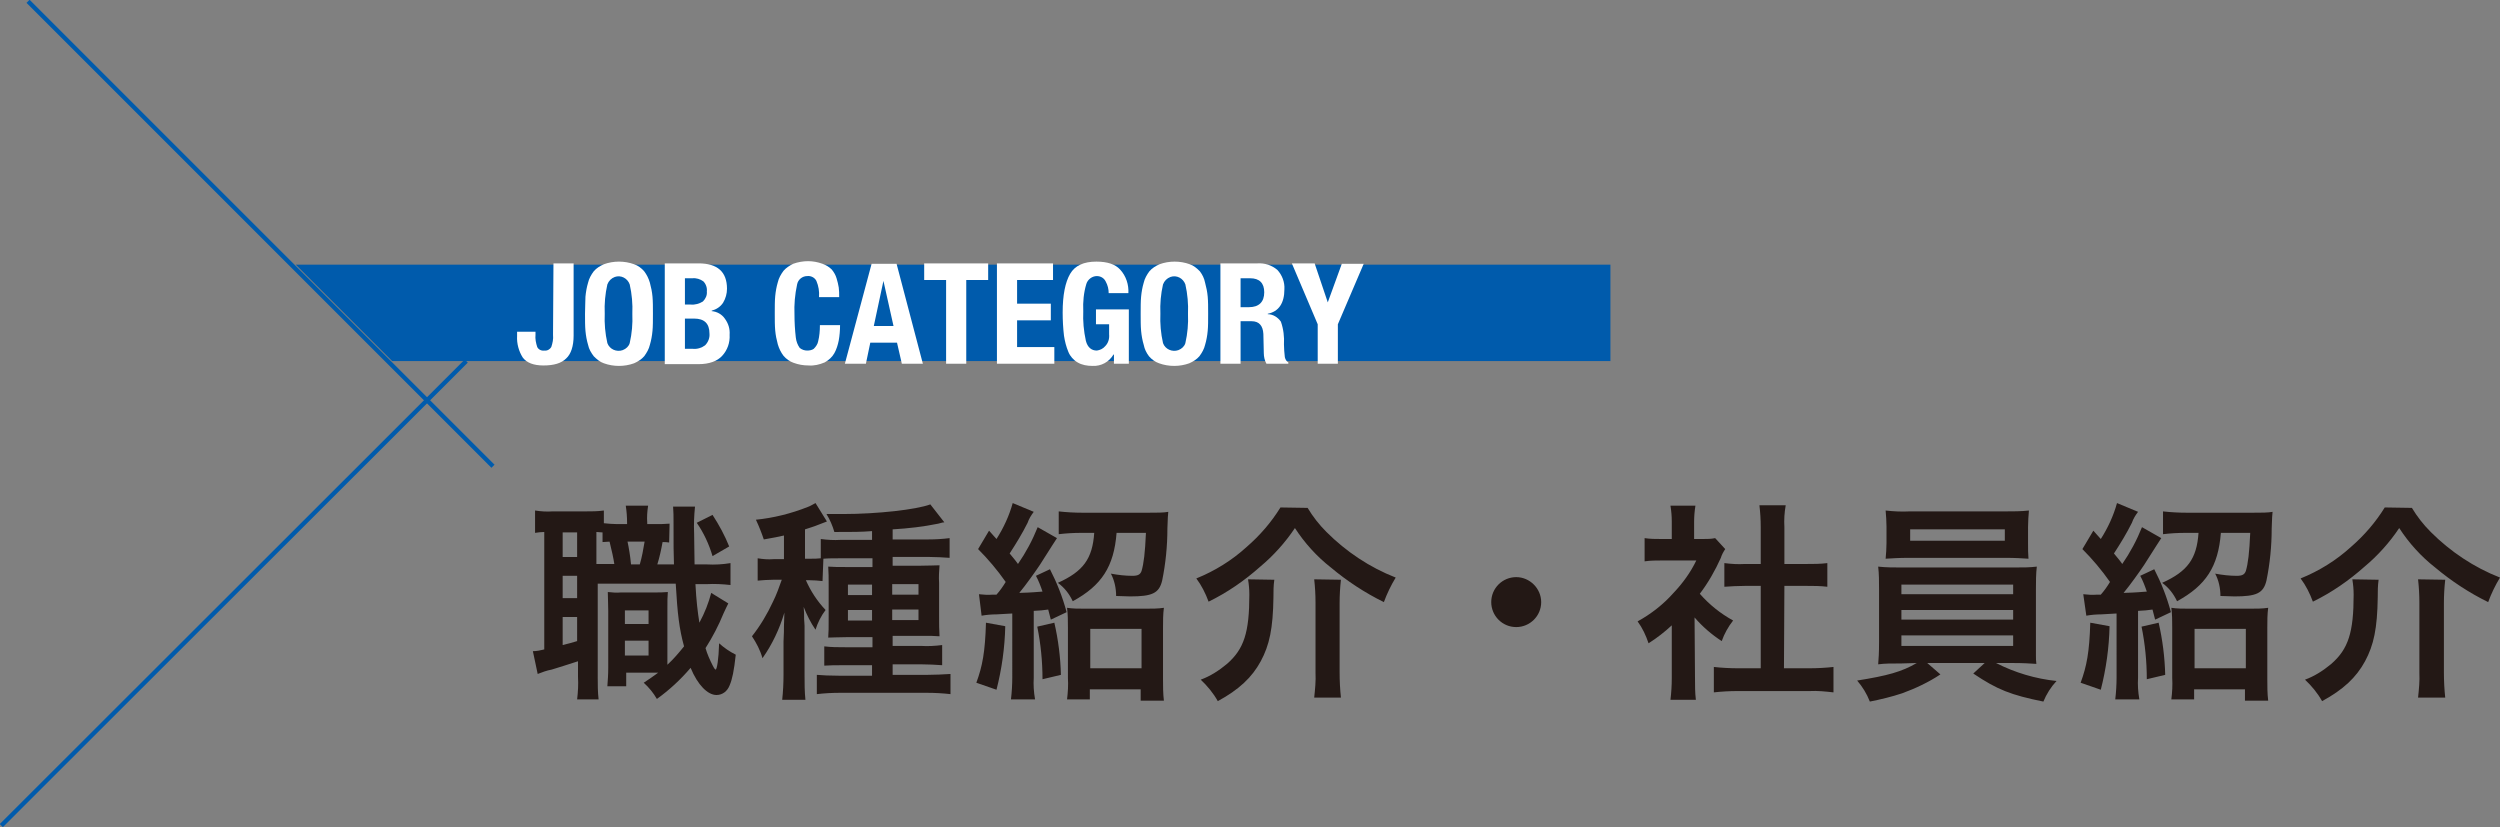
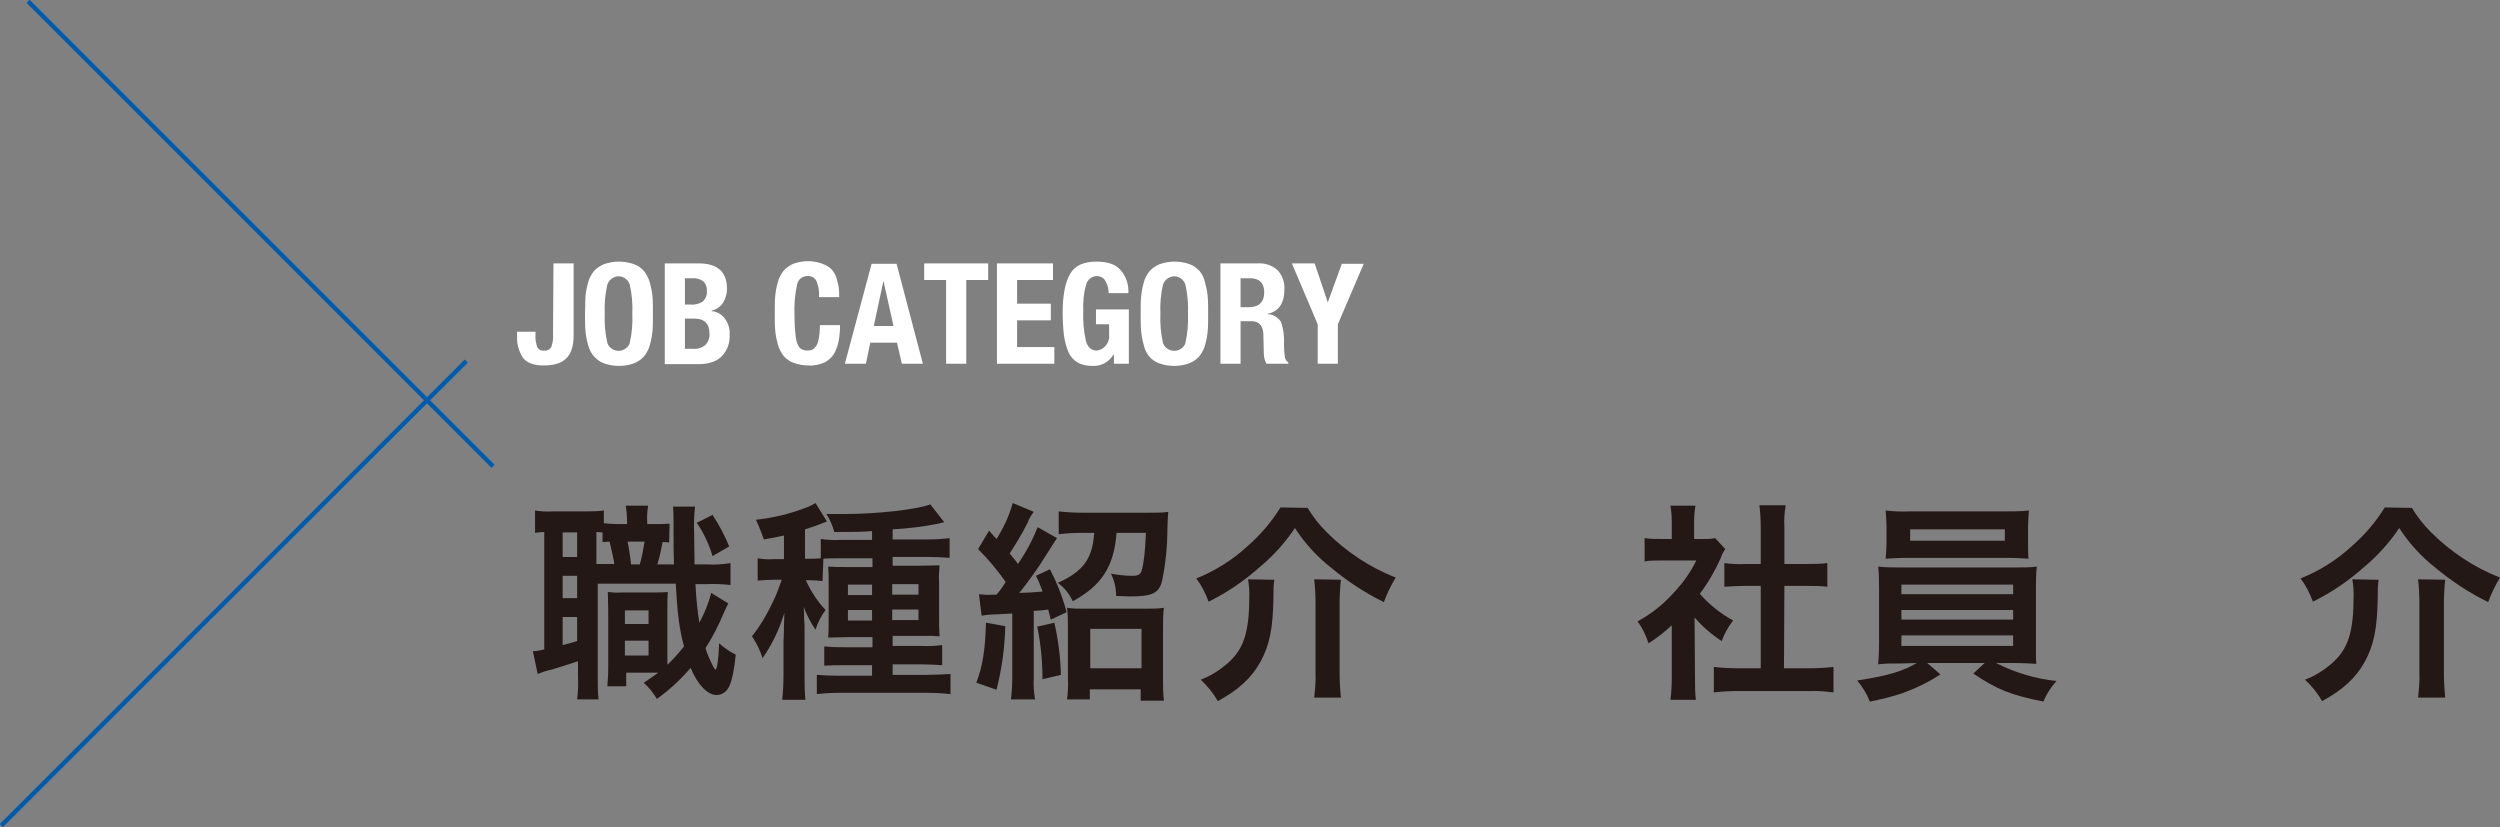
<svg xmlns="http://www.w3.org/2000/svg" version="1.1" id="レイヤー_1" x="0px" y="0px" viewBox="0 0 570.5 188.8" style="enable-background:new 0 0 570.5 188.8;" xml:space="preserve">
  <rect x="0" y="0" width="570.5" height="188.8" fill="#808080" stroke="none" />
  <style type="text/css">
	.st0{fill:#231815;}
	.st1{fill:#005BAC;}
	.st2{fill:#FFFFFF;}
	.st3{fill:none;stroke:#005BAC;stroke-miterlimit:10;}
</style>
  <g id="レイヤー_2">
    <g id="レイアウト">
      <path class="st0" d="M152.7,123.8c-0.5-0.1-1-0.1-1.5-0.1c-0.3,1.7-0.7,3.5-1.2,5.1h3.8c-0.1-3.4-0.1-3.4-0.1-9.7    c0-1.2,0-2.3-0.1-3.5h5c-0.2,2-0.3,4.1-0.2,6.1c0,1.7,0.1,5.7,0.1,7.1h2.8c1.8,0.1,3.6,0,5.4-0.3v5c-1.8-0.2-3.6-0.3-5.4-0.2h-2.6    c0.2,3.8,0.5,6.3,0.9,8.8c1.2-2.2,2.1-4.5,2.7-6.8l3.9,2.4c-0.3,0.6-0.7,1.4-1.1,2.3c-1.1,2.7-2.5,5.4-4.1,7.9    c0.4,1.4,1,2.7,1.6,3.9c0.4,0.8,0.6,1,0.7,1c0.3,0,0.7-2.3,0.8-6c1.1,1,2.4,1.9,3.8,2.6c-0.4,3.7-0.8,5.6-1.4,7    c-0.5,1.3-1.6,2.2-3,2.2c-2,0-4.3-2.3-5.9-6.2c-2.3,2.7-4.9,5.1-7.7,7.1c-0.8-1.4-1.8-2.6-3-3.7c1.1-0.7,2.2-1.5,3.3-2.3h-7.3v3.1    h-4.3c0.1-1.4,0.2-2.6,0.2-4.2v-13c0-2.1-0.1-2.7-0.1-4.3c1,0.1,2,0.2,3,0.1h7.6c1,0,2.1,0,3.1-0.1c-0.1,1.1-0.1,1.8-0.1,4.3v12.3    c1.4-1.3,2.6-2.7,3.8-4.2c-1.1-4-1.5-7.4-1.9-14.3h-17.8v21.3c0,1.7,0,3.4,0.2,5.1h-4.9c0.2-1.7,0.3-3.4,0.2-5.1v-3.6    c-2.1,0.7-4.4,1.4-6,1.9c-1.1,0.2-2.2,0.6-3.2,1l-1.1-5.2c0.9,0,1.8-0.2,2.6-0.4v-26.8c-0.7,0-1.4,0.1-2.1,0.2v-5.1    c1.3,0.2,2.7,0.3,4,0.2h7.5c1.4,0,2.8,0,4.2-0.2v2.9c1,0.1,2,0.2,3,0.2h2.3v-0.3c0-1.3-0.1-2.6-0.3-3.9h5.1    c-0.2,1.3-0.3,2.6-0.2,3.9v0.3h1.7c1.1,0,2.3,0,3.4-0.1L152.7,123.8z M128.4,127.1h3.3v-5.6h-3.3V127.1z M128.4,136.5h3.3v-5.1    h-3.3V136.5z M128.4,147.2c1.6-0.4,2-0.5,3.3-0.9v-5.5h-3.3V147.2z M140.2,128.8c-0.2-1.4-0.6-3.2-1.1-5.2c-0.5,0-1.1,0.1-1.6,0.1    v-2.2l-1.4-0.1v7.3H140.2z M142.6,149.6h5.4v-3.4h-5.4V149.6z M142.6,142.4h5.4v-3.1h-5.4L142.6,142.4z M143.2,123.6    c0.3,1.4,0.6,3.1,0.8,5.2h2c0.5-1.7,0.8-3.4,1.1-5.2L143.2,123.6z M162.6,117.5c1.5,2.3,2.8,4.7,3.8,7.2l-3.8,2.2    c-0.8-2.7-2-5.3-3.6-7.6L162.6,117.5z" />
      <path class="st0" d="M187.7,132.6c-1-0.1-2-0.2-3.1-0.2h-0.7c1.1,2.5,2.6,4.8,4.5,6.8c-1,1.3-1.8,2.9-2.3,4.5    c-1.1-1.6-2-3.4-2.7-5.2c0.1,1.2,0.1,1.5,0.1,2.8c0,0.4,0.1,0.9,0.1,1.5s0,1.4,0,1.8v9.4c0,1.9,0,3.8,0.2,5.7h-5.3    c0.2-1.9,0.3-3.8,0.3-5.7v-7.6c0.1-2.3,0.1-2.3,0.1-3.6s0.1-1.7,0.1-3c-1.1,3.7-2.8,7.3-5,10.4c-0.5-1.8-1.4-3.5-2.4-5    c1.9-2.4,3.5-5.1,4.8-7.9c0.8-1.6,1.4-3.3,2-5h-2c-1.2,0-2.3,0.1-3.5,0.2v-5.1c1.2,0.2,2.4,0.3,3.6,0.2h2.4v-5.4    c-1.4,0.3-2.2,0.5-4.6,0.9c-0.5-1.5-1.1-3-1.8-4.5c4-0.4,8-1.4,11.8-2.9c0.6-0.2,1.2-0.6,1.8-0.9l2.6,4.2c-0.3,0.1-1.3,0.5-2.6,1    c-0.5,0.2-0.9,0.3-2.4,0.8v6.7h1c1.1,0,1.8,0,2.6-0.1v-4.4c1.5,0.2,3,0.3,4.5,0.2h7.2v-2c-2.6,0.2-4.3,0.2-8.6,0.2    c-0.4-1.4-1-2.8-1.8-4.1c1.8,0,3.2,0,3.8,0c7.8,0,16.7-1,19.9-2.2l3.2,4.1c-0.3,0-0.3,0-1.4,0.3c-3.4,0.7-6.9,1.1-10.4,1.3v2.3    h8.2c1.6,0,3.2-0.1,4.8-0.3v4.5c-1.5-0.1-3-0.2-4.5-0.2h-8.5v2h6.1c2.3,0,3.4-0.1,4.6-0.1c-0.1,1.3-0.2,2.7-0.1,4v7.7    c0,1.5,0,3,0.1,4.5c-1.2-0.1-2.1-0.1-4.1-0.1h-6.6v2.3h6.5c1.6,0.1,3.2,0,4.8-0.2v4.6c-1.6-0.1-3-0.2-4.8-0.2h-6.5v2.4h8    c1.7,0,3.5-0.1,5.2-0.2v4.6c-1.8-0.2-3.6-0.3-5.4-0.3h-19.8c-1.8,0-3.6,0.1-5.3,0.3V154c1.1,0.1,3,0.2,5.2,0.2h7.4v-2.4h-6.2    c-2.2,0-3.3,0-4.7,0.1v-4.4c1.6,0.2,3.2,0.2,4.8,0.2h6.2v-2.3h-6c-2.1,0-3,0.1-4.1,0.1c0.1-1.2,0.1-2.3,0.1-4.6v-7.5    c0-1.4,0-2.8-0.1-4.1c1.2,0.1,2.3,0.1,4.5,0.1h5.6v-2h-7.1c-1.5,0-3.1,0-4.1,0.1L187.7,132.6z M193.5,133.4v2.4h5.5v-2.4H193.5z     M193.5,139.2v2.4h5.5v-2.4H193.5z M209.6,135.7v-2.4h-6v2.4H209.6z M209.6,141.5v-2.4h-6v2.4H209.6z" />
      <path class="st0" d="M229.4,142.9c-0.1,4.9-0.8,9.8-2,14.5l-4.6-1.6c1.4-3.8,2-7,2.2-13.7L229.4,142.9z M223.4,135.6    c1,0.1,2,0.2,3.1,0.1h0.9c0.8-0.9,1.5-1.9,2.1-2.9c-1.9-2.7-4-5.2-6.3-7.5l2.5-4.2c0.5,0.6,1.1,1.2,1.7,1.9    c1.6-2.5,2.9-5.3,3.7-8.2l4.8,2c-0.6,0.8-1.1,1.6-1.4,2.5c-1.2,2.4-2.6,4.7-4.1,7c0.8,1,1.2,1.4,1.9,2.4c1.8-2.6,3.3-5.4,4.5-8.4    l4.4,2.5c-0.1,0.1-1.4,2.2-3.9,6.1c-1,1.5-3.2,4.6-4.7,6.4c3.4-0.1,3.6-0.2,5.3-0.3c-0.4-1.2-0.9-2.5-1.5-3.6l3.2-1.5    c1.6,3.1,2.9,6.4,3.8,9.8l-3.6,1.7c-0.3-1.1-0.4-1.5-0.6-2.3c-1.5,0.2-1.5,0.2-3.3,0.3v15.2c-0.1,1.7,0,3.3,0.3,5h-5.5    c0.2-1.7,0.3-3.4,0.3-5.1V140l-3.6,0.2c-1.1,0-2.3,0.1-3.4,0.3L223.4,135.6z M240.6,142.1c0.9,3.9,1.4,7.9,1.5,11.9l-4.2,1    c0-4-0.4-8.1-1.2-12L240.6,142.1z M246.7,121.6c-1.7,0-3.4,0.1-5.1,0.3v-5.2c1.8,0.2,3.6,0.3,5.4,0.3h15.1c1.9,0,3.5,0,4.5-0.2    c-0.1,0.8-0.1,1.2-0.2,3.8c0,4-0.4,8-1.2,11.9c-0.7,2.9-2.3,3.6-7.3,3.6c-0.5,0-0.7,0-3.2-0.1c0-1.8-0.4-3.6-1.2-5.1    c1.6,0.3,3.3,0.5,4.9,0.5c1.3,0,1.8-0.3,2.1-1.1c0.5-1.7,0.8-4.1,1-8.7h-6.7c-0.6,7.7-3.4,12-10,15.6c-0.8-1.7-1.9-3.1-3.4-4.2    c5.8-2.6,7.9-5.5,8.3-11.4L246.7,121.6z M248.8,159.6h-5.3c0.2-1.6,0.3-3.3,0.2-4.9v-11.5c0-1.5,0-3-0.2-4.5    c1.3,0.2,2.6,0.2,3.9,0.2h14.2c1.3,0,2.7,0,4-0.2c-0.2,1.5-0.2,3-0.2,4.6v11.6c0,1.7,0,3.3,0.2,5h-5.3v-2.6h-11.6V159.6z     M248.8,152.5h11.7v-9h-11.7L248.8,152.5z" />
      <path class="st0" d="M298.4,115.9c1.2,2,2.6,3.8,4.3,5.5c4.5,4.5,9.9,8.1,15.8,10.4c-1.1,1.8-2,3.7-2.7,5.6    c-4.3-2.1-8.4-4.8-12.1-7.9c-3.2-2.5-6-5.6-8.2-9c-2.2,3.3-4.9,6.3-7.9,8.8c-3.6,3.2-7.5,5.9-11.8,8c-0.7-1.9-1.6-3.7-2.8-5.3    c4.2-1.7,8.1-4.1,11.5-7.2c3-2.6,5.6-5.6,7.7-9L298.4,115.9z M290.8,132.3c-0.2,1.3-0.2,2.7-0.2,4c-0.1,7.1-0.9,10.9-2.9,14.6    s-5,6.5-9.8,9.1c-1-1.8-2.4-3.5-3.9-4.9c2.2-0.8,4.2-2.1,6-3.6c3.9-3.4,5.1-7.2,5.1-15.8c0-1.2-0.1-2.3-0.3-3.5L290.8,132.3z     M306,132.3c-0.2,1.8-0.3,3.5-0.3,5.3v15.9c0,1.9,0.1,3.8,0.3,5.7h-6.1c0.2-1.9,0.4-3.8,0.3-5.7v-16c0-1.8-0.1-3.5-0.3-5.3    L306,132.3z" />
-       <path class="st0" d="M351.7,137.4c0,3.2-2.6,5.7-5.7,5.7c-3.2,0-5.7-2.6-5.7-5.7c0-3.2,2.6-5.7,5.7-5.7c0,0,0,0,0,0    C349.1,131.7,351.7,134.3,351.7,137.4C351.7,137.4,351.7,137.4,351.7,137.4z" />
      <path class="st0" d="M386.8,154.8c0,1.6,0,3.3,0.2,4.9h-5.8c0.2-1.7,0.3-3.3,0.3-5v-12c-1.6,1.5-3.4,2.9-5.3,4.1    c-0.6-1.8-1.4-3.5-2.5-5c3.1-1.7,5.9-3.9,8.2-6.5c2.1-2.2,3.9-4.7,5.2-7.4h-7.8c-1.3,0-2.7,0-4,0.2v-5.3c1.3,0.2,2.5,0.2,3.8,0.2    h2.4v-4c0-1.2-0.1-2.4-0.3-3.6h5.7c-0.2,1.2-0.3,2.5-0.3,3.7v3.9h2c0.9,0,1.9,0,2.8-0.2l2.3,2.5c-0.4,0.6-0.8,1.3-1,2    c-1.3,2.9-2.9,5.7-4.8,8.2c2.2,2.5,4.7,4.5,7.6,6.1c-1.1,1.4-2,3-2.6,4.7c-2.3-1.5-4.4-3.3-6.2-5.4L386.8,154.8z M407.1,152.5h5.8    c1.8,0,3.7-0.1,5.5-0.3v5.8c-1.8-0.2-3.6-0.4-5.5-0.3h-16.4c-1.8,0-3.6,0.1-5.4,0.3v-5.8c1.8,0.2,3.7,0.3,5.5,0.3h5.2v-18.8h-3.6    c-1.6,0-3.2,0.1-4.7,0.2v-5.4c1.6,0.2,3.1,0.3,4.7,0.2h3.6v-8.4c0-1.7-0.1-3.3-0.3-5h6c-0.3,1.7-0.4,3.3-0.3,5v8.4h5.1    c1.6,0,3.1,0,4.7-0.2v5.4c-1.6-0.2-3.1-0.2-4.7-0.2h-5.1L407.1,152.5z" />
      <path class="st0" d="M433.9,151.4c-2.4,0-3.8,0-5.3,0.2c0.1-1.2,0.2-2.6,0.2-5v-12.2c0-1.7,0-3.4-0.2-5.1c1.8,0.2,3.6,0.2,5.3,0.2    h25.5c2.4,0,3.7,0,5.4-0.2c-0.2,1.7-0.2,3.4-0.2,5.1v12.1c0,1.9,0,2.9,0,3.1c0,0.6,0,1.3,0.1,1.9c-1.5-0.1-3-0.2-5.4-0.2h-3.8    c4.3,2.2,9,3.6,13.8,4.1c-1.3,1.4-2.3,3-3,4.7c-7.4-1.5-10.5-2.7-16-6.4l2.6-2.4h-13.1l3,2.6c-2.7,1.8-5.7,3.2-8.7,4.3    c-2.4,0.8-4.9,1.4-7.4,1.9c-0.7-1.8-1.7-3.4-2.9-4.8c6.9-1.1,10.2-2,13.6-4L433.9,151.4z M462.8,123.9c0,1.4,0,2.5,0.1,3.6    c-1.4-0.1-3.1-0.2-5.2-0.2h-22.1c-2.2,0-3.8,0.1-5.3,0.2c0.1-1.2,0.2-2.3,0.2-3.6v-3.7c0-1.2-0.1-2.5-0.2-3.7    c1.8,0.2,3.6,0.3,5.5,0.2h21.8c1.8,0,3.6,0,5.4-0.2c-0.1,1.2-0.2,2.5-0.2,3.7L462.8,123.9z M433.9,135.6h25.5v-2.2h-25.5V135.6z     M433.9,141.4h25.5v-2.2h-25.5V141.4z M433.9,147.4h25.5V145h-25.5V147.4z M435.9,120.8v2.6h21.6v-2.6H435.9z" />
-       <path class="st0" d="M481.4,142.9c-0.1,4.9-0.8,9.8-2,14.5l-4.6-1.6c1.4-3.8,2-7,2.2-13.7L481.4,142.9z M475.4,135.6    c1,0.1,2,0.2,3.1,0.1h0.9c0.8-0.9,1.5-1.9,2.1-2.9c-1.9-2.7-4-5.2-6.3-7.5l2.5-4.2c0.5,0.6,1.1,1.2,1.7,1.9    c1.6-2.5,2.9-5.3,3.7-8.2l4.8,2c-0.6,0.8-1.1,1.6-1.4,2.5c-1.2,2.4-2.6,4.7-4.1,7c0.8,1,1.2,1.4,1.9,2.4c1.8-2.6,3.3-5.4,4.5-8.4    l4.4,2.5c-0.1,0.1-1.4,2.2-3.9,6.1c-1,1.5-3.2,4.6-4.7,6.4c3.4-0.1,3.6-0.2,5.3-0.3c-0.4-1.2-0.9-2.5-1.5-3.6l3.2-1.5    c1.6,3.1,2.9,6.4,3.8,9.8l-3.6,1.7c-0.3-1.1-0.4-1.5-0.6-2.3c-1.5,0.2-1.5,0.2-3.3,0.3v15.2c-0.1,1.7,0,3.3,0.3,5h-5.5    c0.2-1.7,0.3-3.4,0.3-5.1V140l-3.5,0.2c-1.1,0-2.3,0.1-3.4,0.3L475.4,135.6z M492.6,142.1c0.9,3.9,1.4,7.9,1.5,11.9l-4.2,1    c0-4-0.4-8.1-1.2-12L492.6,142.1z M498.7,121.6c-1.7,0-3.4,0.1-5.1,0.3v-5.2c1.8,0.2,3.6,0.3,5.4,0.3h15.1c1.9,0,3.5,0,4.5-0.2    c-0.1,0.8-0.1,1.2-0.2,3.8c0,4-0.4,8-1.2,11.9c-0.7,2.9-2.3,3.6-7.3,3.6c-0.5,0-0.7,0-3.2-0.1c0-1.8-0.4-3.6-1.2-5.1    c1.6,0.3,3.3,0.5,4.9,0.5c1.3,0,1.8-0.3,2.1-1.1c0.5-1.7,0.8-4.1,1-8.7h-6.7c-0.6,7.7-3.4,12-10,15.6c-0.8-1.7-1.9-3.1-3.4-4.2    c5.8-2.6,7.9-5.5,8.3-11.4L498.7,121.6z M500.8,159.6h-5.3c0.2-1.6,0.3-3.3,0.2-4.9v-11.5c0-1.5,0-3-0.2-4.5    c1.3,0.2,2.6,0.2,3.9,0.2h14.2c1.3,0,2.7,0,4-0.2c-0.2,1.5-0.2,3-0.2,4.6v11.6c0,1.7,0,3.3,0.2,5h-5.3v-2.6h-11.6V159.6z     M500.8,152.5h11.7v-9h-11.7L500.8,152.5z" />
      <path class="st0" d="M550.4,115.9c1.2,2,2.6,3.8,4.3,5.5c4.5,4.5,9.9,8.1,15.8,10.4c-1.1,1.8-2,3.7-2.7,5.6    c-4.3-2.1-8.4-4.8-12.1-7.9c-3.2-2.5-6-5.6-8.2-9c-2.2,3.3-4.9,6.3-7.9,8.8c-3.6,3.2-7.5,5.9-11.8,8c-0.7-1.9-1.6-3.7-2.8-5.3    c4.2-1.7,8.1-4.1,11.5-7.2c3-2.6,5.6-5.6,7.7-9L550.4,115.9z M542.8,132.3c-0.2,1.3-0.2,2.7-0.2,4c-0.1,7.1-0.9,10.9-2.9,14.6    s-5,6.5-9.8,9.1c-1-1.8-2.4-3.5-3.9-4.9c2.2-0.8,4.2-2.1,6-3.6c3.9-3.4,5.1-7.2,5.1-15.8c0-1.2-0.1-2.3-0.3-3.5L542.8,132.3z     M558,132.3c-0.2,1.8-0.3,3.5-0.3,5.3v15.9c0,1.9,0.1,3.8,0.3,5.7h-6.2c0.2-1.9,0.4-3.8,0.3-5.7v-16c0-1.8-0.1-3.5-0.3-5.3    L558,132.3z" />
-       <polygon class="st1" points="367.5,60.4 67.5,60.4 89.5,82.4 367.5,82.4   " />
      <path class="st2" d="M126.3,60.1h4.6v16.5c0,2.4-0.6,4.2-1.7,5.2c-1.1,1.1-2.8,1.6-5.2,1.6c-2.2,0-3.8-0.6-4.7-1.8    c-0.9-1.4-1.4-3.2-1.3-4.9v-1h4.2v0.7c-0.1,0.9,0.1,1.9,0.4,2.8c0.3,0.6,1,0.9,1.6,0.8c0.7,0.1,1.3-0.3,1.6-0.8    c0.3-0.9,0.5-1.8,0.4-2.8L126.3,60.1z" />
      <path class="st2" d="M133.6,75.5c-0.1-1.1-0.1-2.4-0.1-3.9c0-1.6,0.1-2.9,0.1-3.9c0.1-1.1,0.3-2.2,0.6-3.2    c0.2-0.9,0.7-1.8,1.3-2.6c0.6-0.7,1.4-1.2,2.3-1.6c2.2-0.8,4.7-0.8,6.9,0c0.9,0.3,1.7,0.9,2.3,1.6c0.6,0.8,1,1.6,1.3,2.6    c0.3,1.1,0.5,2.1,0.6,3.2c0.1,1.1,0.1,2.4,0.1,3.9s0,2.9-0.1,3.9c-0.1,1.1-0.3,2.2-0.6,3.2c-0.2,0.9-0.7,1.8-1.3,2.6    c-0.6,0.7-1.4,1.2-2.3,1.6c-2.2,0.8-4.7,0.8-6.9,0c-0.9-0.3-1.6-0.9-2.3-1.6c-0.6-0.8-1.1-1.6-1.3-2.6    C133.9,77.7,133.7,76.6,133.6,75.5z M138,71.6c-0.1,2.2,0.1,4.5,0.6,6.7c0.5,1.4,2.1,2.1,3.5,1.6c0.8-0.3,1.4-0.9,1.6-1.6    c0.5-2.2,0.7-4.4,0.6-6.7c0.1-2.2-0.1-4.5-0.6-6.7c-0.5-1.4-2-2.2-3.4-1.7c-0.8,0.3-1.4,0.9-1.7,1.7    C138.1,67.1,137.9,69.3,138,71.6z" />
      <path class="st2" d="M151.7,83V60.1h7.7c4.3,0,6.5,1.9,6.5,5.8c0,1.1-0.3,2.2-0.9,3.2c-0.6,0.9-1.5,1.5-2.6,1.8V71    c1.2,0.1,2.3,0.7,3,1.7c0.8,1.1,1.2,2.3,1.1,3.7c0.1,1.8-0.5,3.5-1.7,4.8c-1.1,1.2-2.9,1.9-5.4,1.9H151.7z M156.3,63.5v6h1.3    c1,0.1,2-0.2,2.8-0.7c0.6-0.6,1-1.4,0.9-2.3c0.1-0.8-0.2-1.7-0.8-2.3c-0.7-0.5-1.6-0.8-2.5-0.7L156.3,63.5z M156.3,72.7v6.9h1.8    c1,0.1,2-0.2,2.8-0.8c0.7-0.7,1.1-1.7,1-2.7c0-2.3-1.2-3.4-3.5-3.4H156.3z" />
      <path class="st2" d="M191.5,67.8h-4.6c0.1-1.3-0.1-2.5-0.6-3.7c-0.4-0.8-1.3-1.2-2.1-1.1c-1.1,0-2.1,0.8-2.3,1.9    c-0.5,2.3-0.7,4.6-0.6,6.9c0,1.7,0.1,3.5,0.3,5.2c0.1,0.9,0.4,1.7,0.9,2.4c0.5,0.4,1.1,0.6,1.7,0.6c0.5,0,1.1-0.1,1.5-0.4    c0.5-0.5,0.9-1.1,1-1.7c0.3-1.2,0.4-2.4,0.4-3.7h4.6c0,1.2-0.1,2.4-0.3,3.5c-0.2,1-0.5,2-1,2.9c-0.5,0.9-1.3,1.6-2.2,2.1    c-1.2,0.5-2.4,0.8-3.7,0.7c-1.2,0-2.3-0.2-3.4-0.6c-0.9-0.3-1.7-0.9-2.3-1.6c-0.6-0.8-1-1.6-1.3-2.6c-0.3-1.1-0.5-2.1-0.6-3.2    c-0.1-1.1-0.1-2.4-0.1-3.9s0-2.9,0.1-3.9c0.1-1.1,0.3-2.2,0.6-3.2c0.2-0.9,0.7-1.8,1.3-2.6c0.6-0.7,1.4-1.2,2.2-1.6    c1.1-0.4,2.3-0.6,3.4-0.6c1.1,0,2.2,0.2,3.3,0.6c0.8,0.3,1.5,0.7,2.1,1.3c0.5,0.6,0.9,1.3,1.1,2c0.2,0.7,0.4,1.4,0.5,2.1    C191.5,66.3,191.5,67,191.5,67.8z" />
      <path class="st2" d="M192.8,83l6.1-22.8h5.7l6,22.8h-4.8l-1.1-4.8h-6.1l-1,4.8H192.8z M201.6,64.1l-2.2,10.3h4.5L201.6,64.1    L201.6,64.1z" />
      <path class="st2" d="M210.9,60.1h14.6v3.8h-5V83h-4.6V63.9h-5L210.9,60.1z" />
      <path class="st2" d="M227.5,60.1h12.8v3.8h-8.2v5.4h7.7v3.8h-7.7v6.1h8.5V83h-13.1V60.1z" />
      <path class="st2" d="M257.5,66.9H253c0-0.9-0.2-1.8-0.7-2.7c-0.4-0.8-1.2-1.2-2-1.2c-1.1,0-2.1,0.8-2.4,1.8    c-0.6,2-0.8,4.1-0.7,6.2c-0.1,2.3,0.1,4.5,0.6,6.8c0.4,1.5,1.3,2.2,2.5,2.2c0.7-0.1,1.4-0.4,1.9-1c0.7-0.7,1-1.7,0.9-2.7V74h-3    v-3.4h7.5V83h-3.4v-2.1h-0.1c-1,1.7-2.8,2.7-4.8,2.6c-1.2,0-2.4-0.2-3.4-0.8c-0.9-0.5-1.7-1.4-2.1-2.4c-0.5-1.2-0.8-2.4-1-3.7    c-0.2-1.7-0.3-3.5-0.3-5.3c0-4,0.6-6.9,1.7-8.8c1.1-1.9,3.1-2.8,6-2.8c2.5,0,4.3,0.6,5.4,1.8C257,63,257.6,65,257.5,66.9z" />
      <path class="st2" d="M260.4,75.5c-0.1-1.1-0.1-2.4-0.1-3.9s0-2.9,0.1-3.9c0.1-1.1,0.3-2.2,0.6-3.2c0.2-0.9,0.7-1.8,1.3-2.6    c0.6-0.7,1.4-1.2,2.3-1.6c2.2-0.8,4.7-0.8,6.9,0c0.9,0.3,1.6,0.9,2.3,1.6c0.6,0.8,1,1.6,1.2,2.6c0.3,1.1,0.5,2.1,0.6,3.2    c0.1,1.1,0.1,2.4,0.1,3.9s0,2.9-0.1,3.9c-0.1,1.1-0.3,2.2-0.6,3.2c-0.2,0.9-0.7,1.8-1.3,2.6c-0.6,0.7-1.4,1.2-2.3,1.6    c-2.2,0.8-4.7,0.8-6.9,0c-0.9-0.3-1.7-0.9-2.3-1.6c-0.6-0.8-1-1.6-1.2-2.6C260.7,77.7,260.5,76.6,260.4,75.5z M264.8,71.6    c-0.1,2.2,0.1,4.5,0.6,6.7c0.5,1.4,2.1,2.1,3.5,1.6c0.8-0.3,1.4-0.9,1.6-1.6c0.5-2.2,0.7-4.4,0.6-6.7c0.1-2.2-0.1-4.5-0.6-6.7    c-0.5-1.4-2-2.2-3.4-1.7c-0.8,0.3-1.4,0.9-1.7,1.7C264.9,67.1,264.7,69.3,264.8,71.6z" />
      <path class="st2" d="M278.5,83V60.1h8.5c1.6-0.1,3.2,0.4,4.5,1.5c1.1,1.2,1.7,2.8,1.6,4.4c0,3.2-1.3,5.1-3.8,5.6v0.1    c1.2,0,2.3,0.7,3,1.7c0.6,1.7,0.8,3.5,0.7,5.2c0,1,0.1,1.9,0.2,2.9c0.1,0.5,0.4,1,0.8,1.2V83h-5c-0.4-0.7-0.6-1.6-0.6-2.4    l-0.1-4.4c-0.1-1.9-1-2.9-2.7-2.9h-2.5V83H278.5z M283.1,63.5v6.6h1.9c2.3,0,3.5-1.2,3.5-3.4c0-2.1-1.1-3.2-3.2-3.2H283.1z" />
      <path class="st2" d="M294.8,60.1h5.2l3,8.9l0,0l3.2-8.8h5L305.3,74v9h-4.6v-9L294.8,60.1z" />
      <line class="st3" x1="0.3" y1="188.4" x2="106.4" y2="82.4" />
      <line class="st3" x1="112.5" y1="106.4" x2="6.4" y2="0.3" />
    </g>
  </g>
</svg>